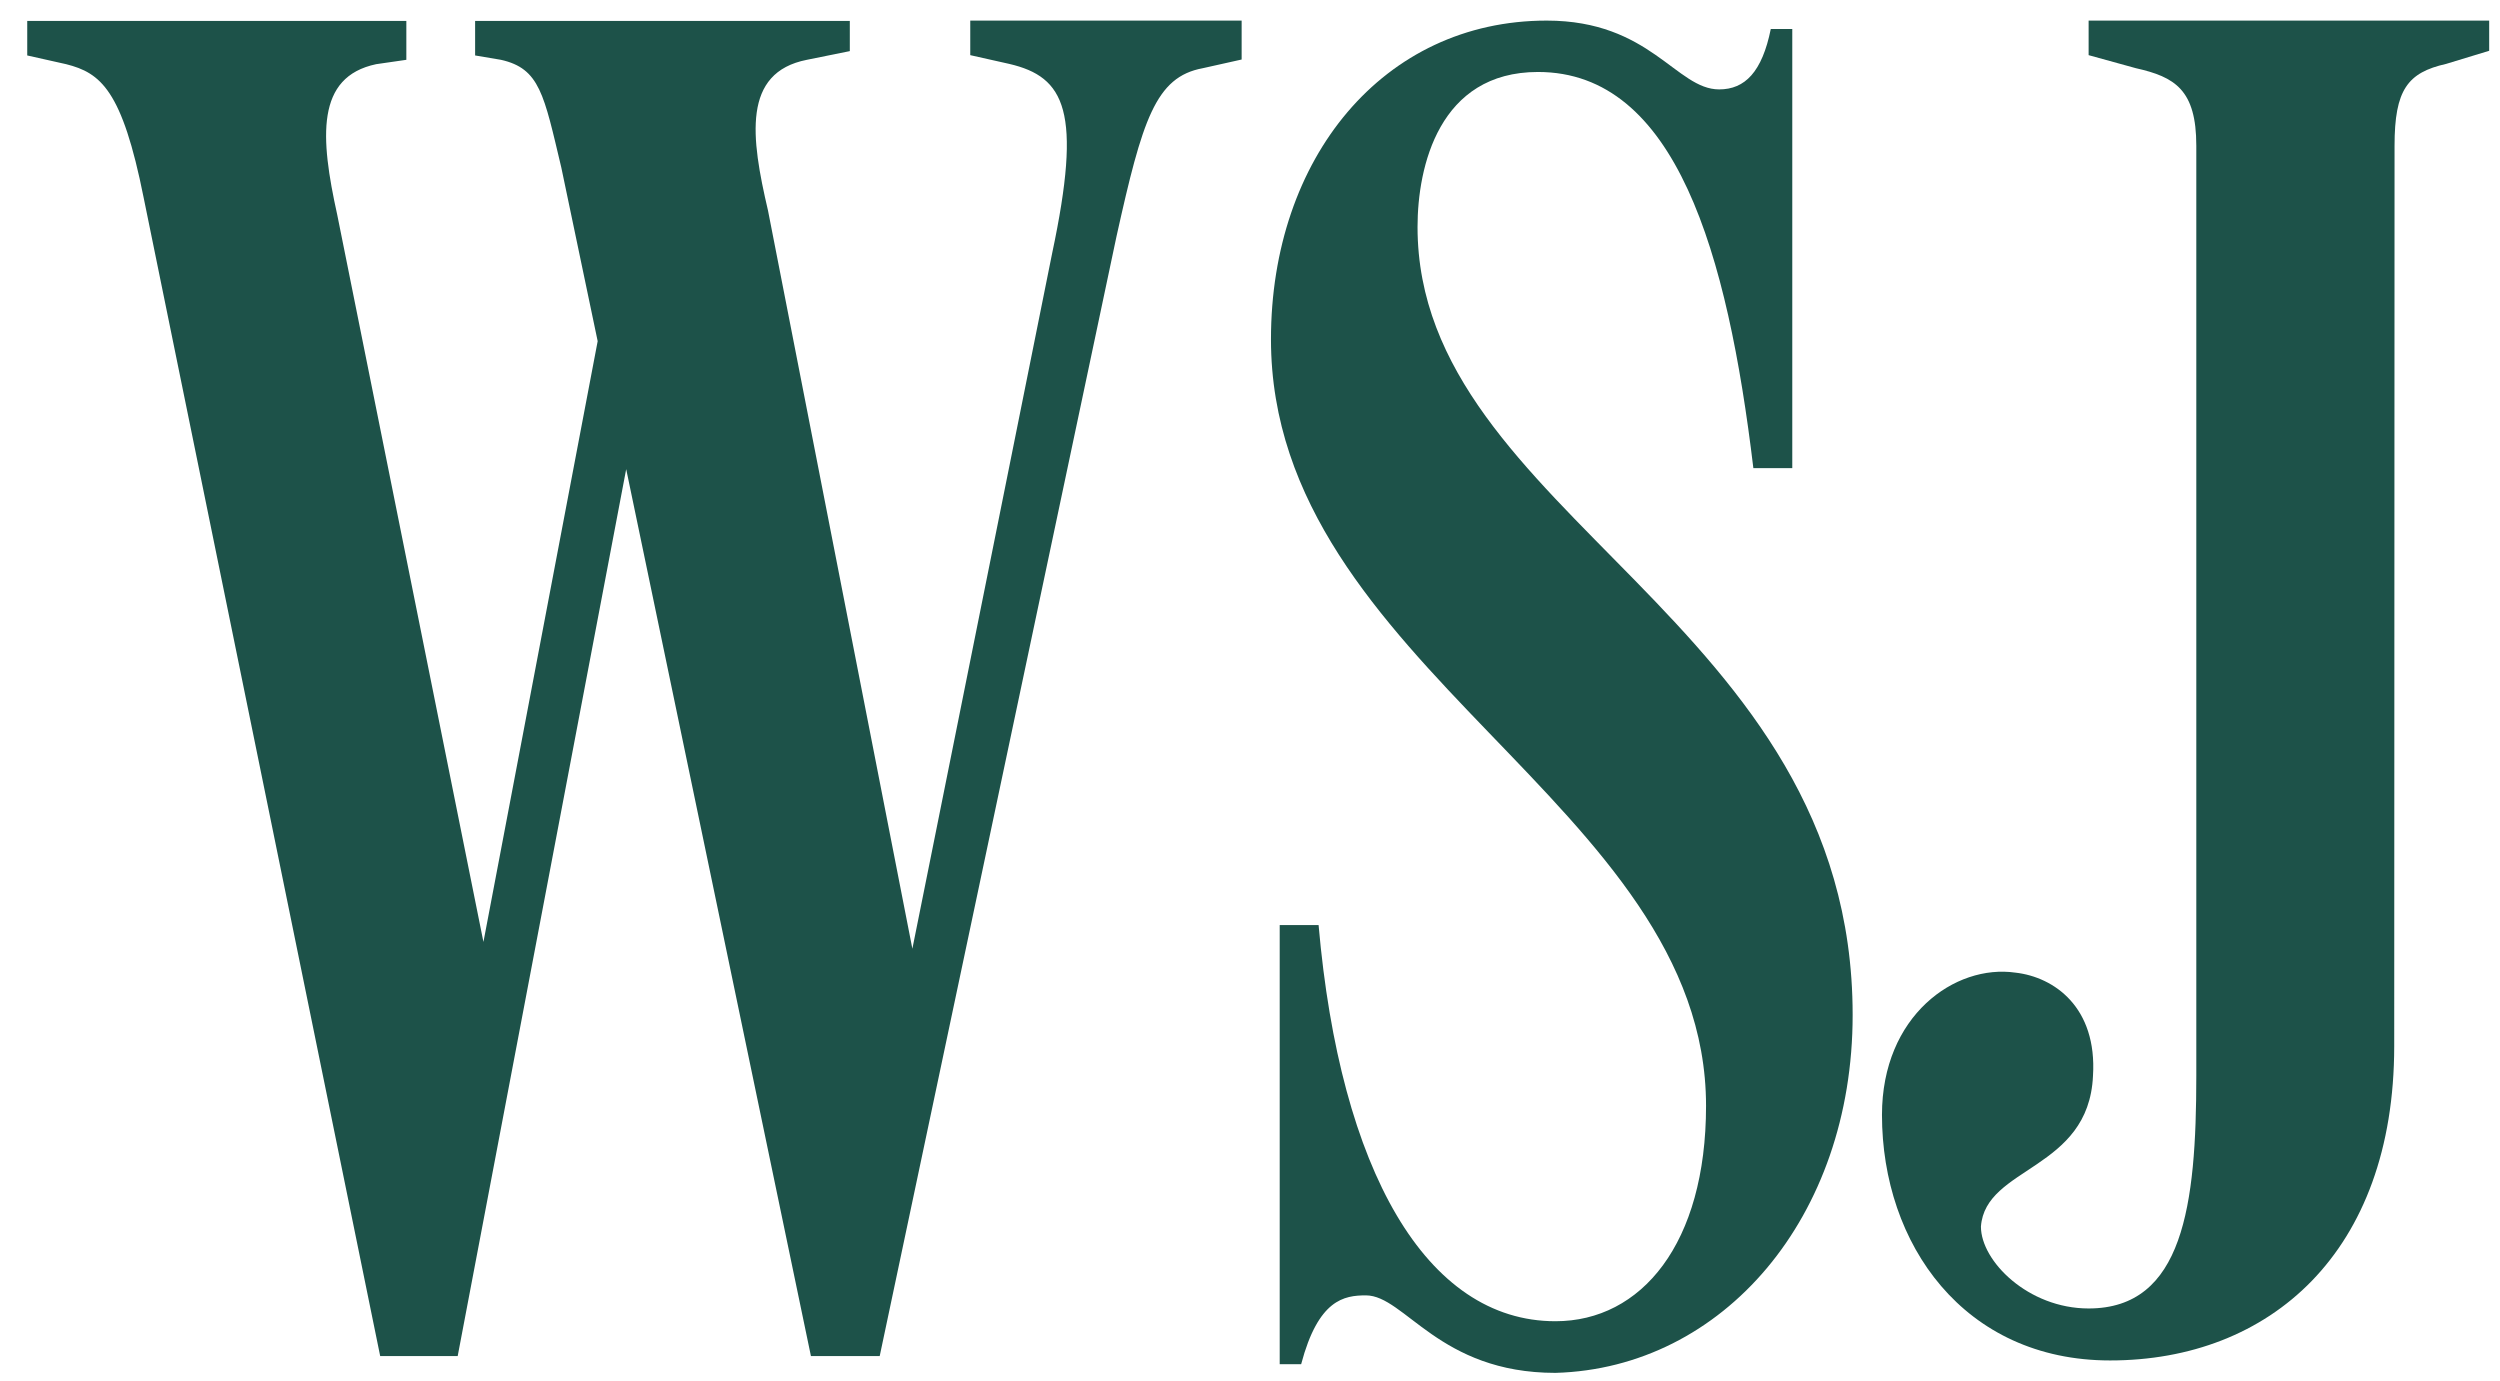
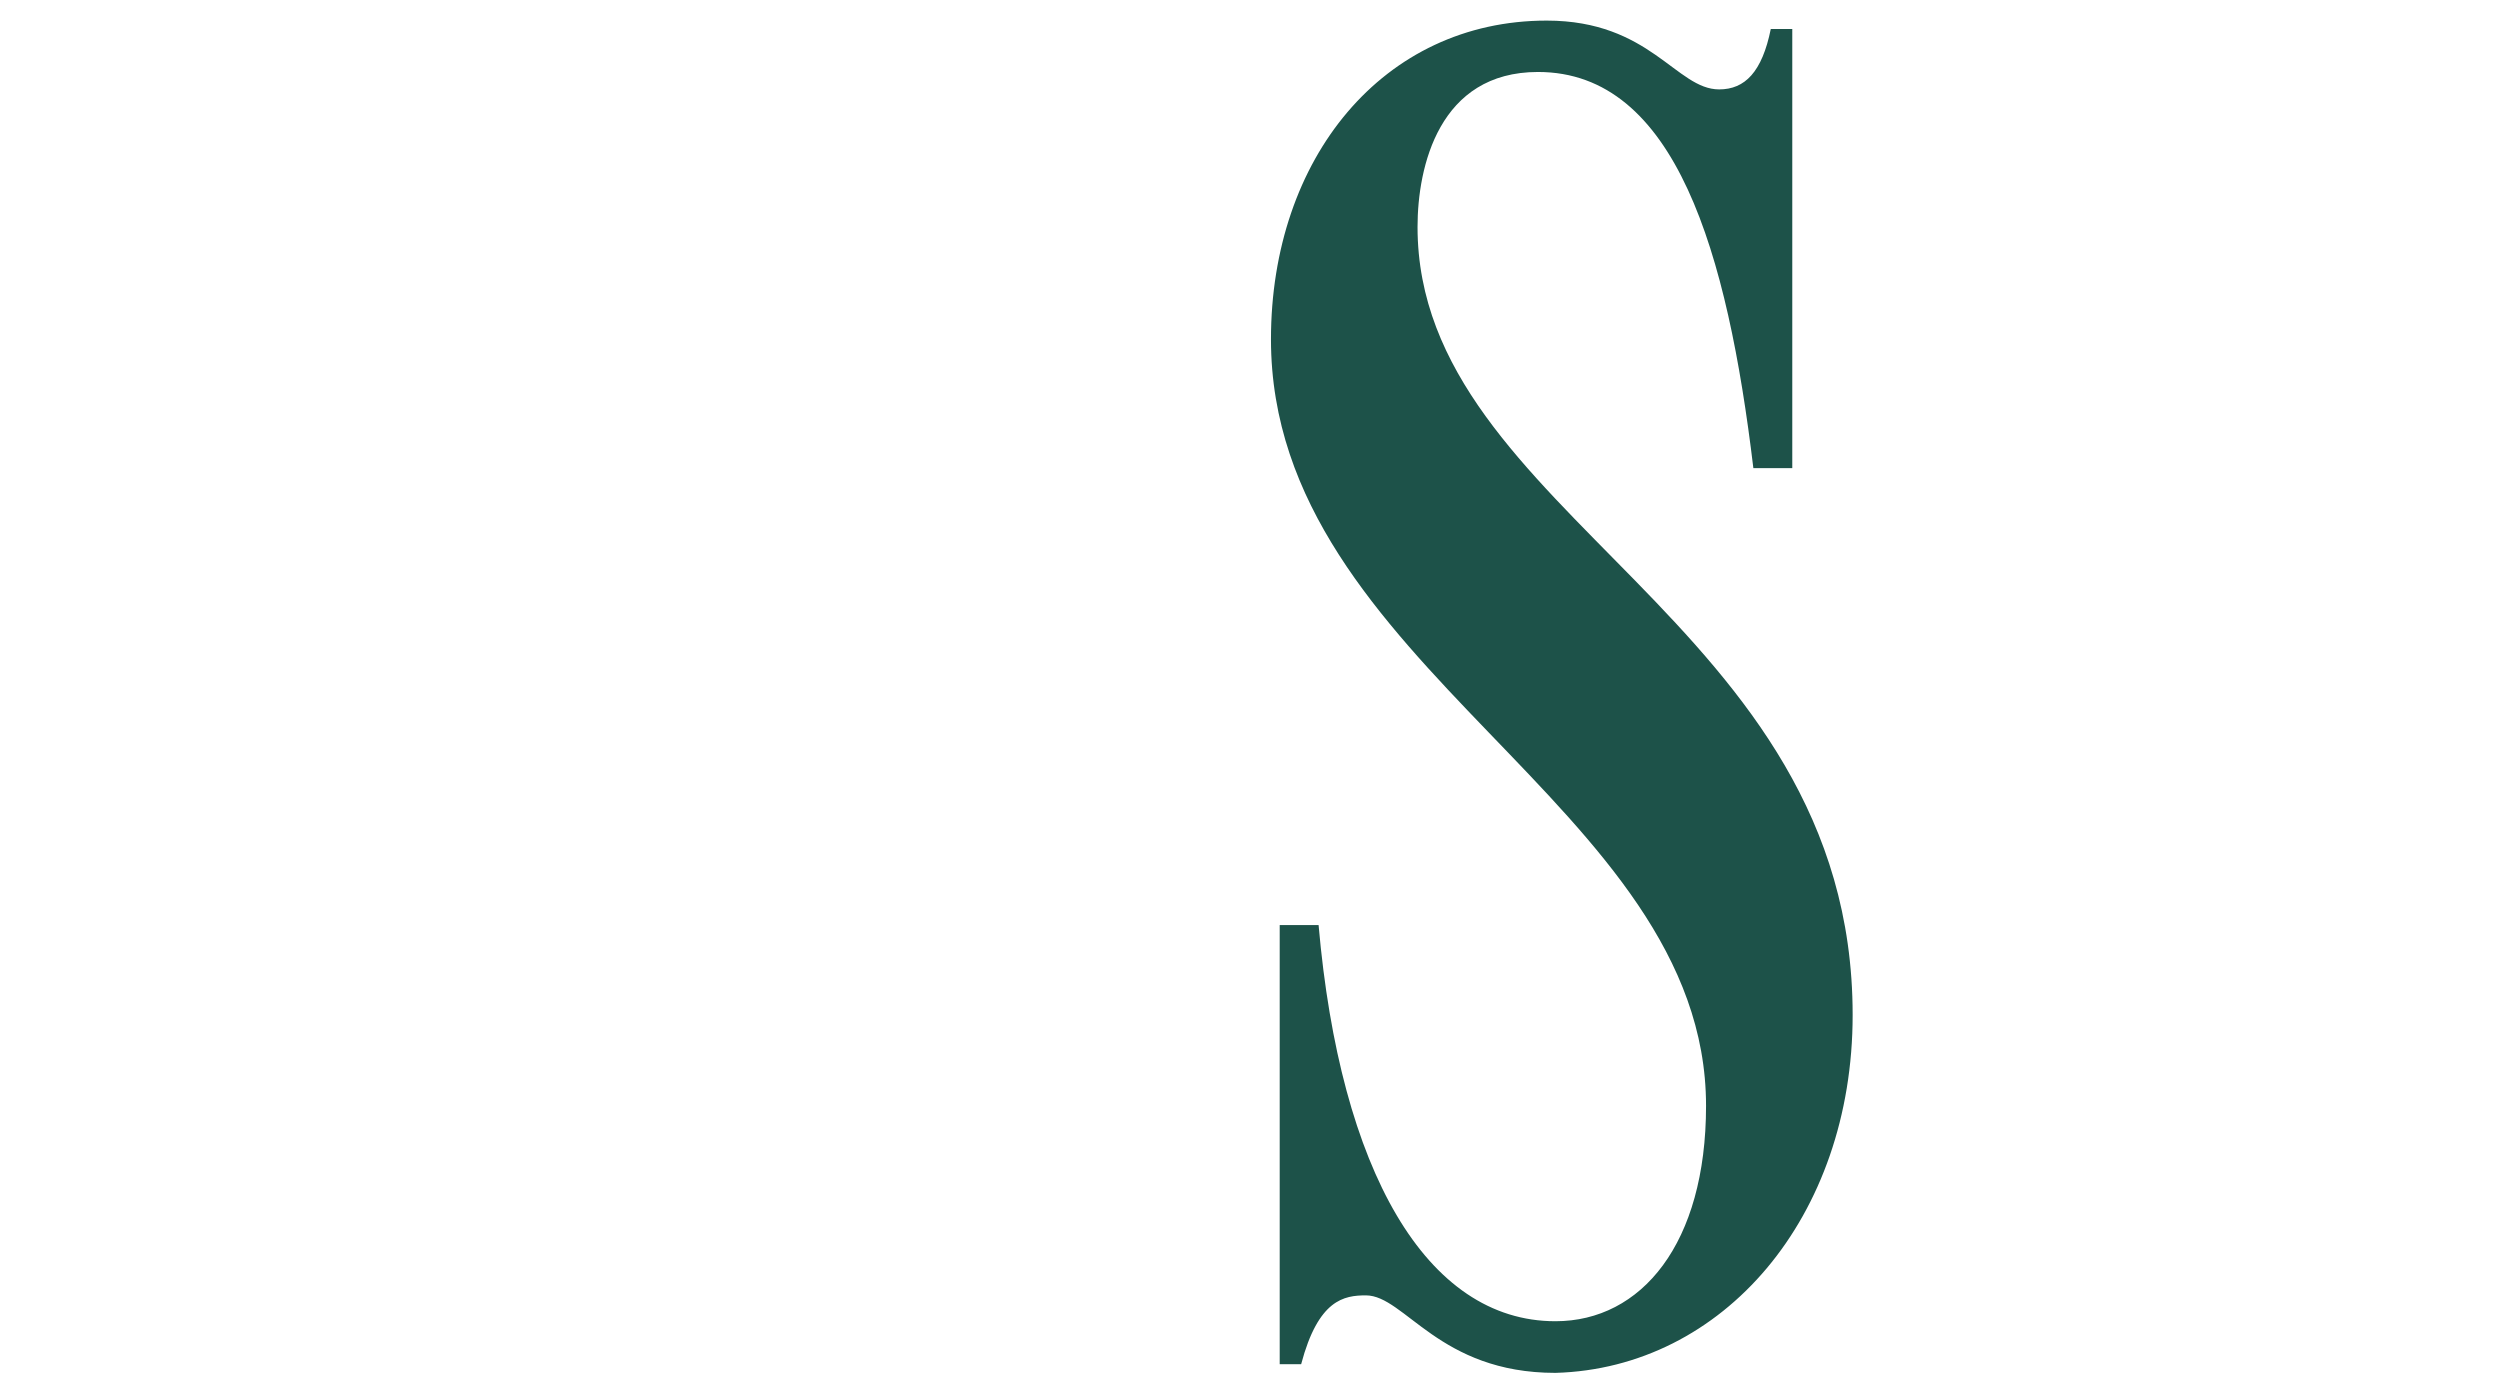
<svg xmlns="http://www.w3.org/2000/svg" width="67" height="37" viewBox="0 0 67 37" fill="none">
-   <path d="M10.189 36.343H12.266L17.112 10.836H16.42L21.733 36.343H23.576L29.923 6.332C30.616 3.213 30.966 2.062 32.234 1.828L33.276 1.595V0.552H26.003V1.478L27.046 1.712C28.547 2.062 29.006 2.979 28.197 6.791L24.16 26.876H24.735L20.582 5.64C20.123 3.68 19.889 1.945 21.624 1.603L22.775 1.37V0.561H12.733V1.486L13.425 1.603C14.468 1.837 14.576 2.529 15.043 4.489L16.662 12.221L16.311 7.6L12.733 26.417H13.192L9.038 5.757C8.579 3.68 8.462 2.062 10.081 1.72L10.89 1.603V0.561H0.73V1.486L1.773 1.72C2.699 1.954 3.274 2.412 3.85 5.298L10.189 36.343Z" fill="#1D5249" />
  <path d="M49.651 27.201C49.651 16.583 37.99 13.814 37.99 6.082C37.99 4.464 38.566 1.929 41.218 1.929C44.913 1.929 46.298 6.775 46.99 12.546H48.033V0.777H47.457C47.224 1.929 46.765 2.396 46.073 2.396C44.922 2.396 44.23 0.552 41.452 0.552C37.065 0.552 34.062 4.247 34.062 9.093C34.062 17.868 45.722 21.555 45.722 29.637C45.722 33.332 43.988 35.409 41.685 35.409C38.224 35.409 35.914 31.372 35.338 24.791H34.296V36.56H34.871C35.33 34.825 36.022 34.716 36.606 34.716C37.649 34.716 38.566 36.793 41.685 36.793C46.181 36.668 49.651 32.623 49.651 27.201Z" fill="#1D5249" />
-   <path d="M64.174 3.905C64.174 2.404 64.524 1.945 65.558 1.712L66.71 1.361V0.552H55.975V1.478L57.243 1.828C58.285 2.062 58.861 2.404 58.861 3.905V28.836C58.861 32.297 58.511 35.067 55.975 35.067C54.357 35.067 53.089 33.799 53.089 32.873C53.206 31.255 55.975 31.372 56.092 28.836C56.208 26.993 55.049 26.184 54.015 26.067C52.397 25.833 50.437 27.218 50.437 29.879C50.437 33.34 52.63 36.46 56.55 36.46C60.821 36.46 64.165 33.574 64.165 28.035L64.174 3.905Z" fill="#1D5249" />
</svg>